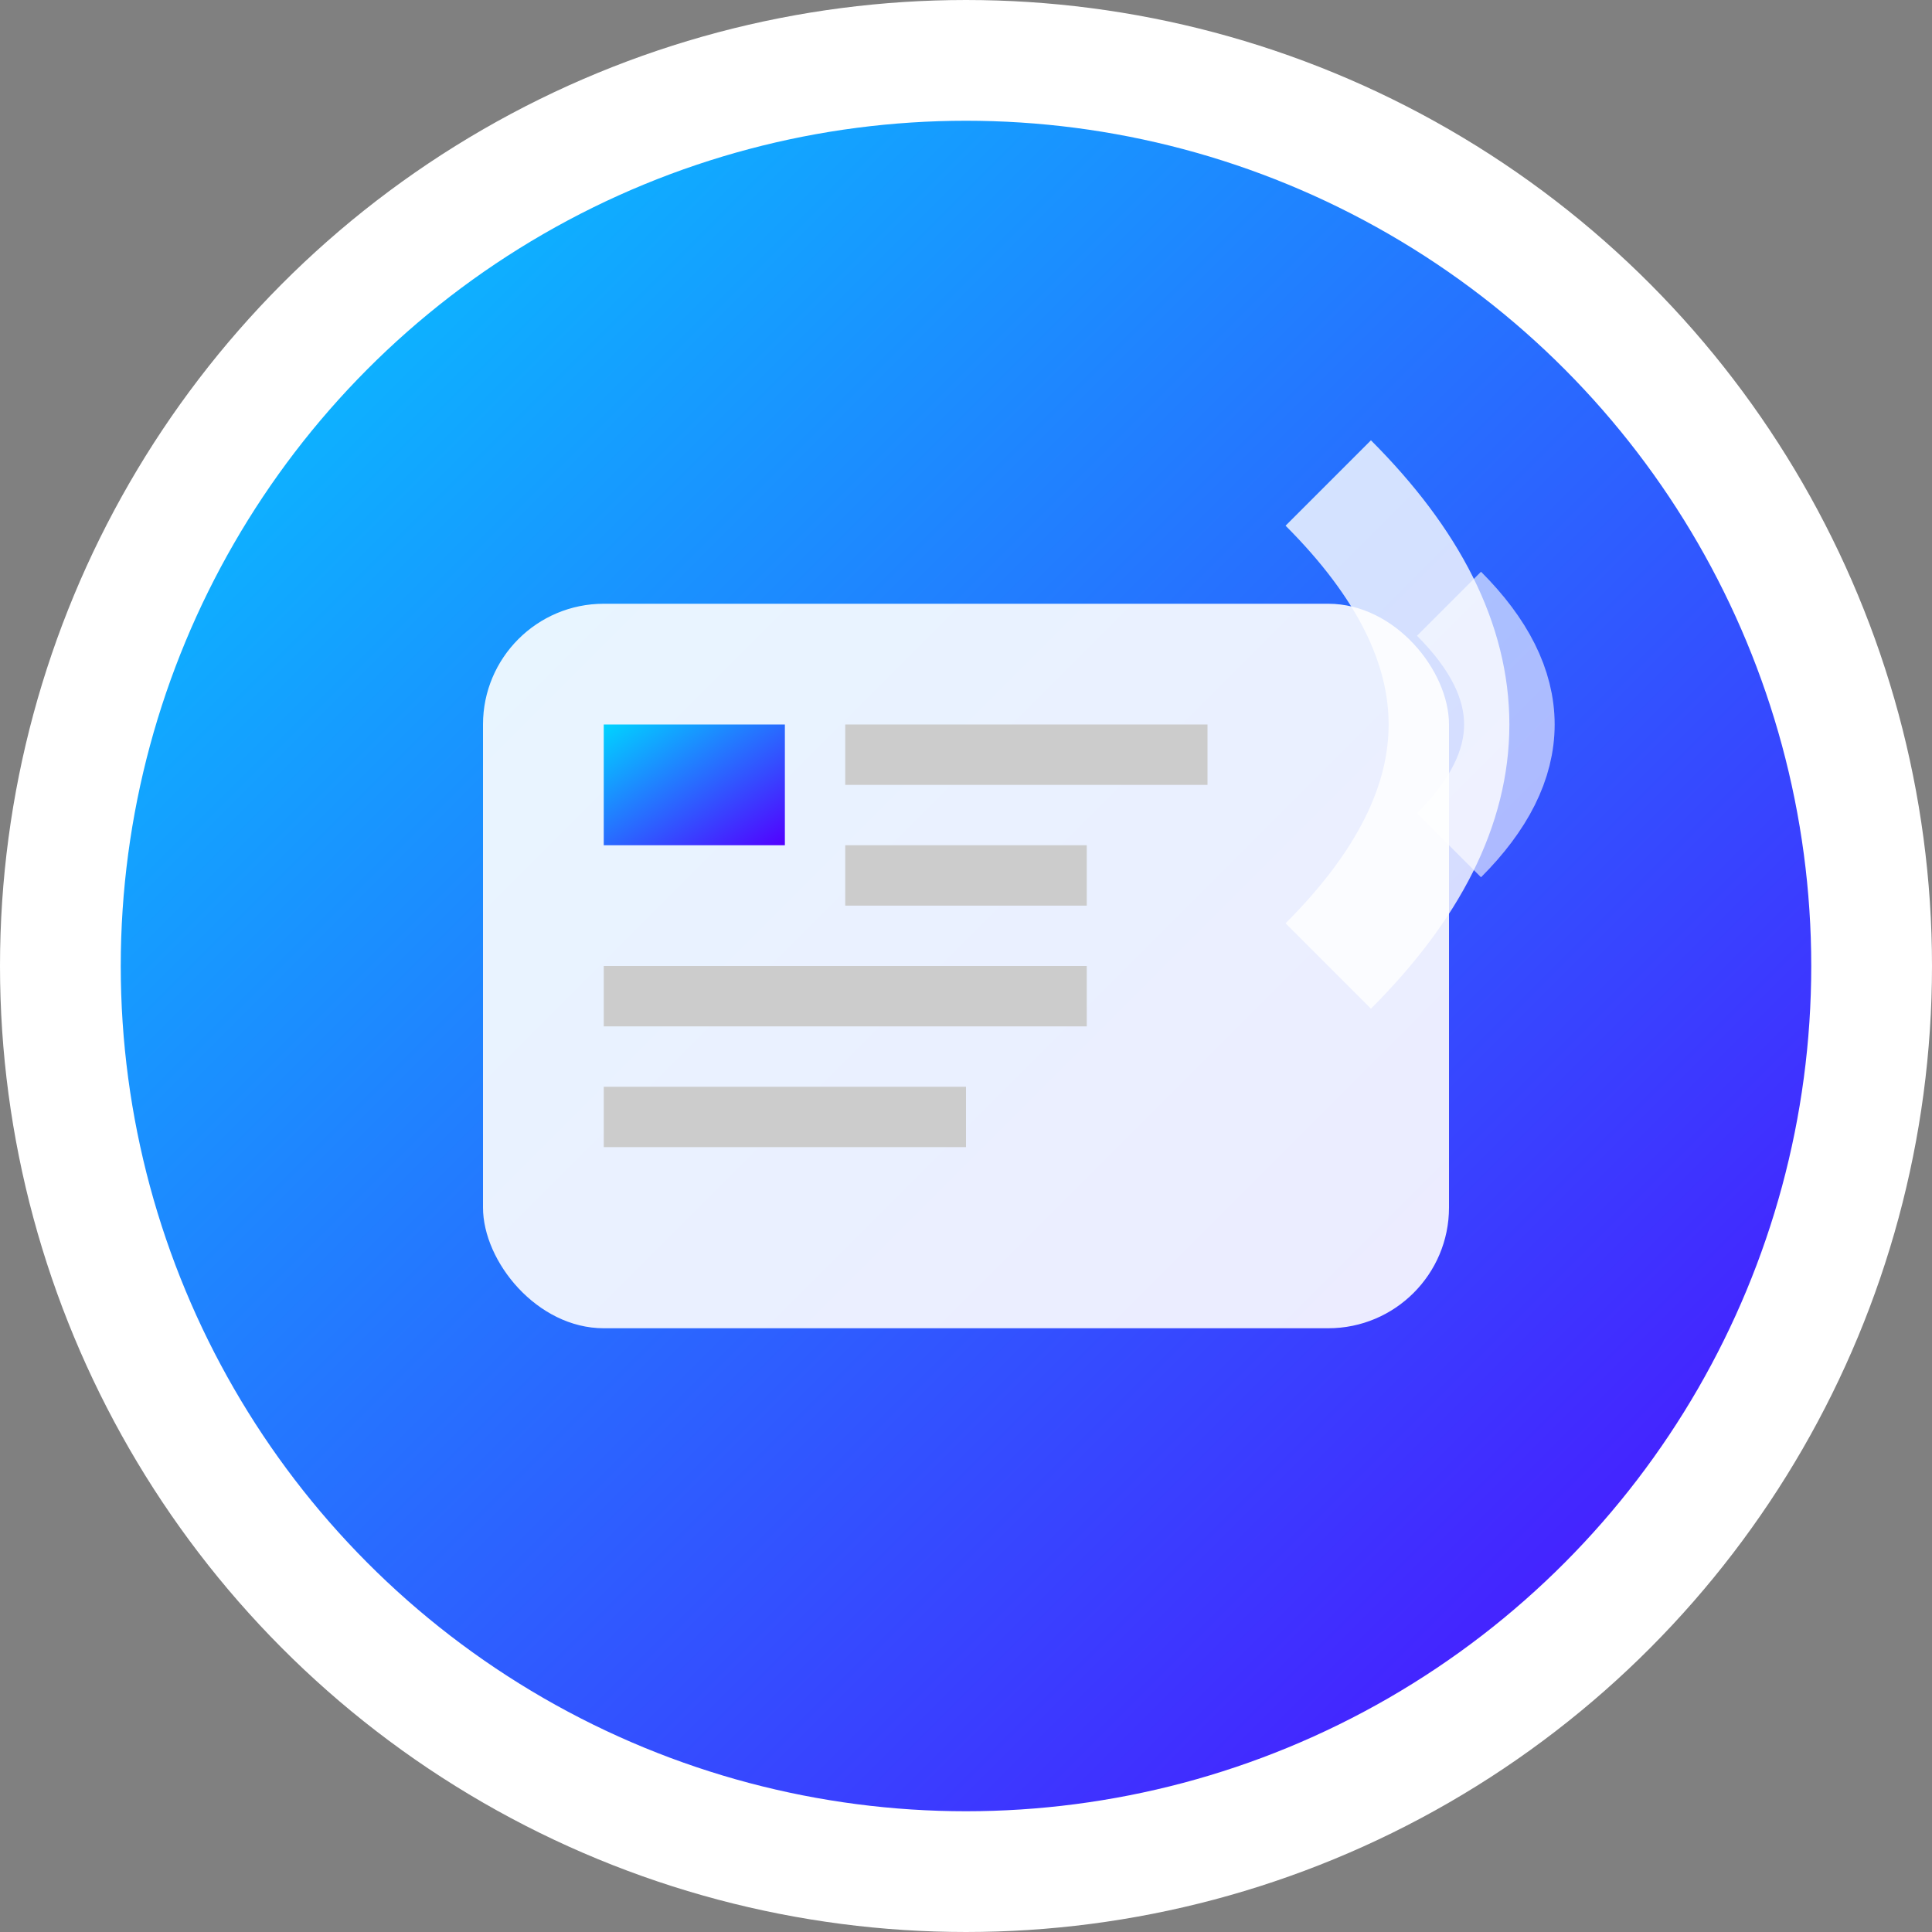
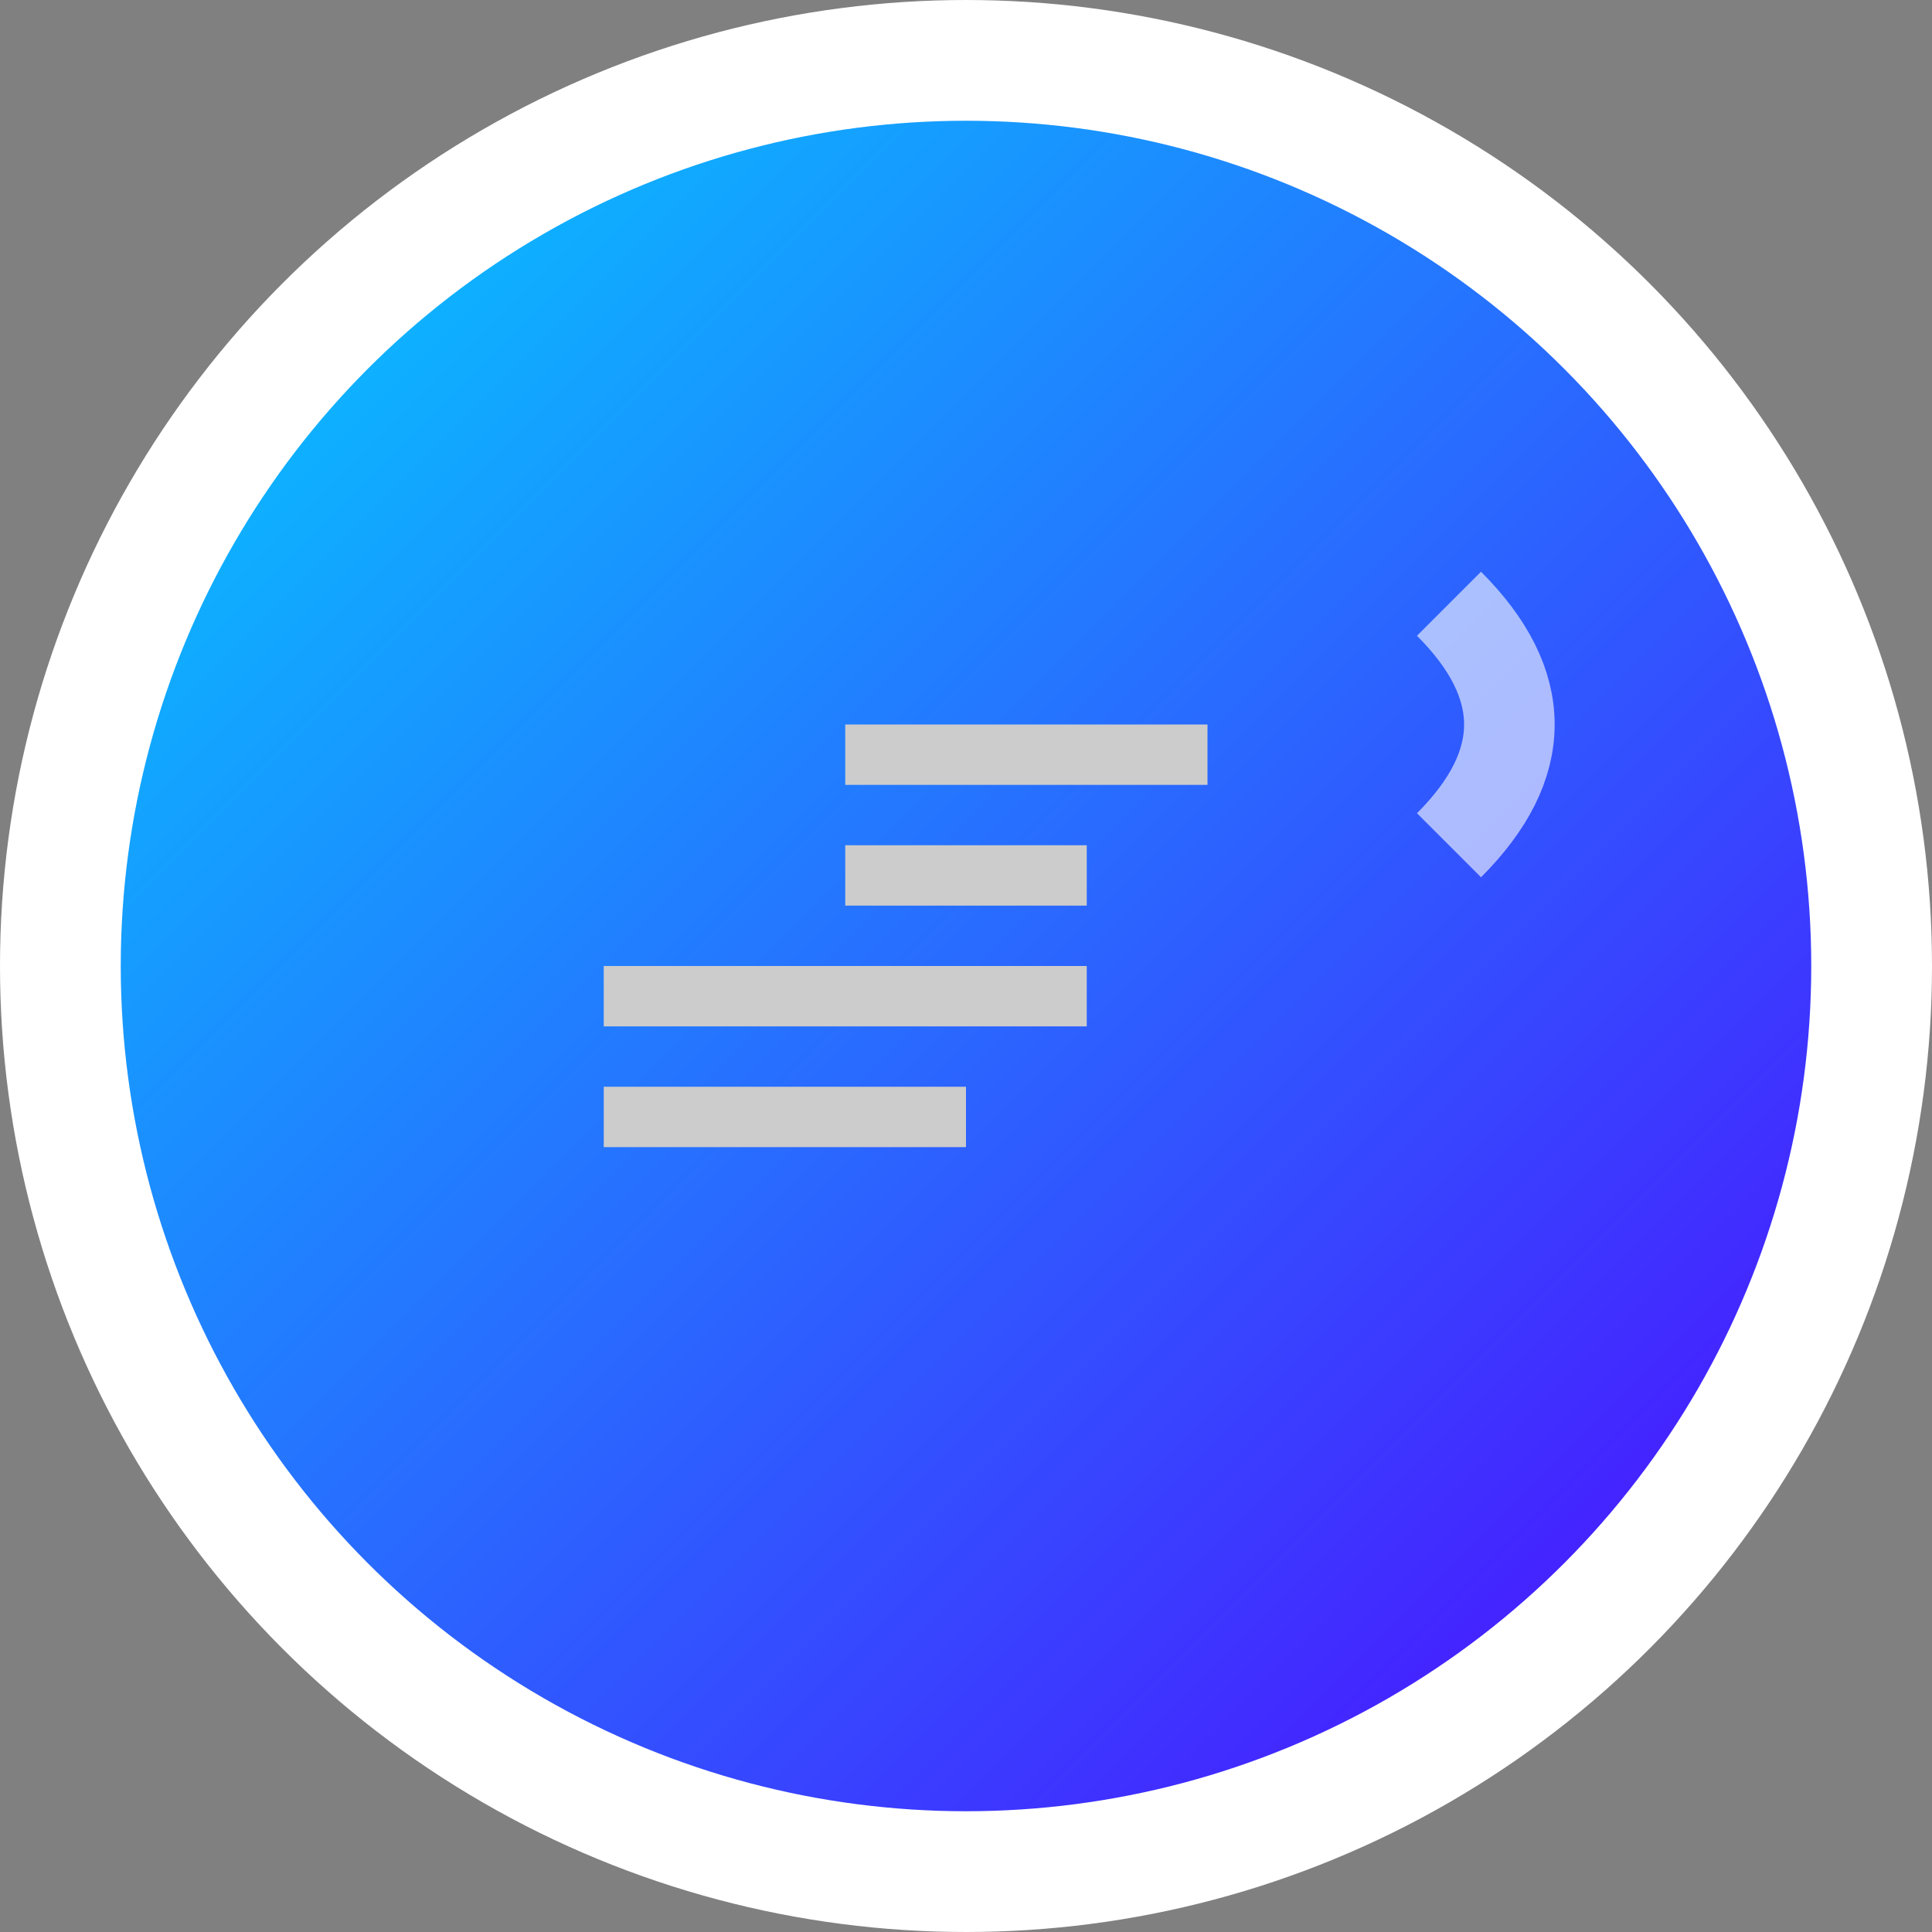
<svg xmlns="http://www.w3.org/2000/svg" viewBox="0 0 32 32">
  <rect x="0" y="0" width="32" height="32" fill="#808080" stroke="none" />
  <defs>
    <linearGradient id="grad1" x1="0%" y1="0%" x2="100%" y2="100%">
      <stop offset="0%" style="stop-color:#00d4ff;stop-opacity:1" />
      <stop offset="100%" style="stop-color:#5200ff;stop-opacity:1" />
    </linearGradient>
  </defs>
  <circle cx="16" cy="16" r="15" fill="url(#grad1)" stroke="#fff" stroke-width="2" />
-   <rect x="8" y="10" width="16" height="12" rx="2" fill="#fff" opacity="0.9" />
-   <rect x="10" y="12" width="3" height="2" fill="url(#grad1)" />
  <rect x="14" y="12" width="6" height="1" fill="#ccc" />
  <rect x="14" y="14" width="4" height="1" fill="#ccc" />
  <rect x="10" y="16" width="8" height="1" fill="#ccc" />
  <rect x="10" y="18" width="6" height="1" fill="#ccc" />
-   <path d="M22 8 Q26 12 22 16" stroke="#fff" stroke-width="2" fill="none" opacity="0.8" />
  <path d="M24 10 Q26 12 24 14" stroke="#fff" stroke-width="1.5" fill="none" opacity="0.6" />
</svg>